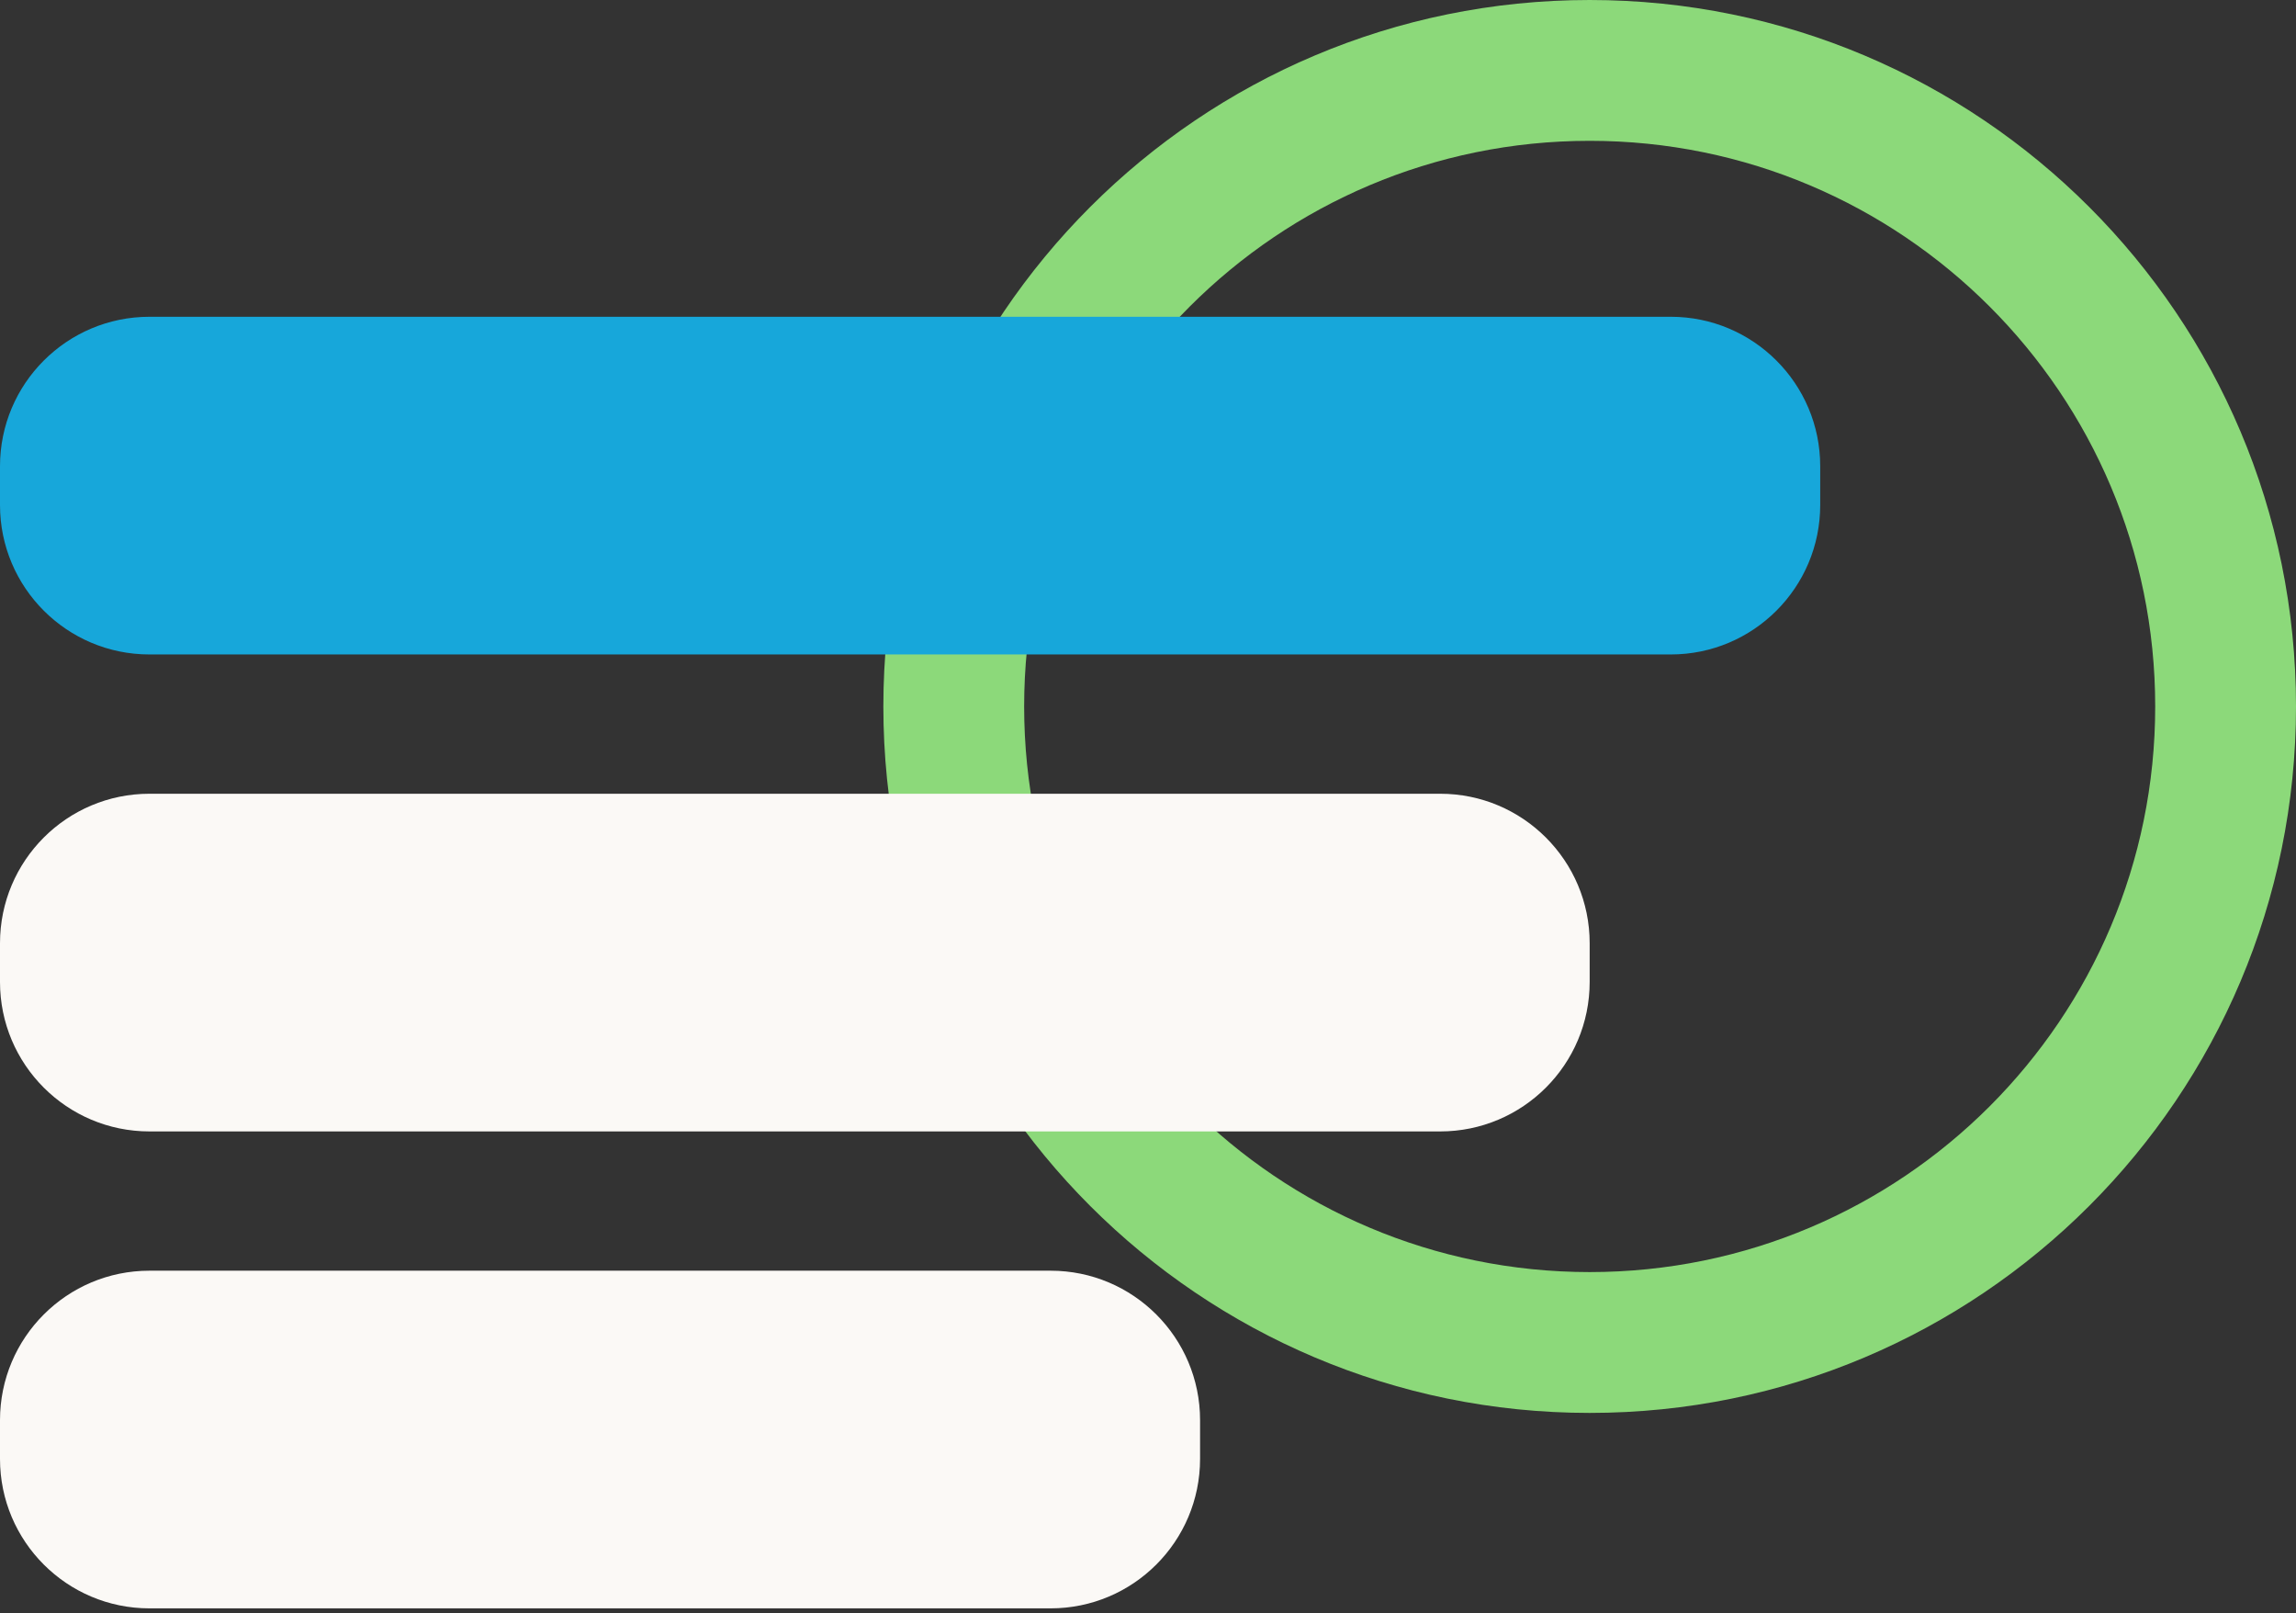
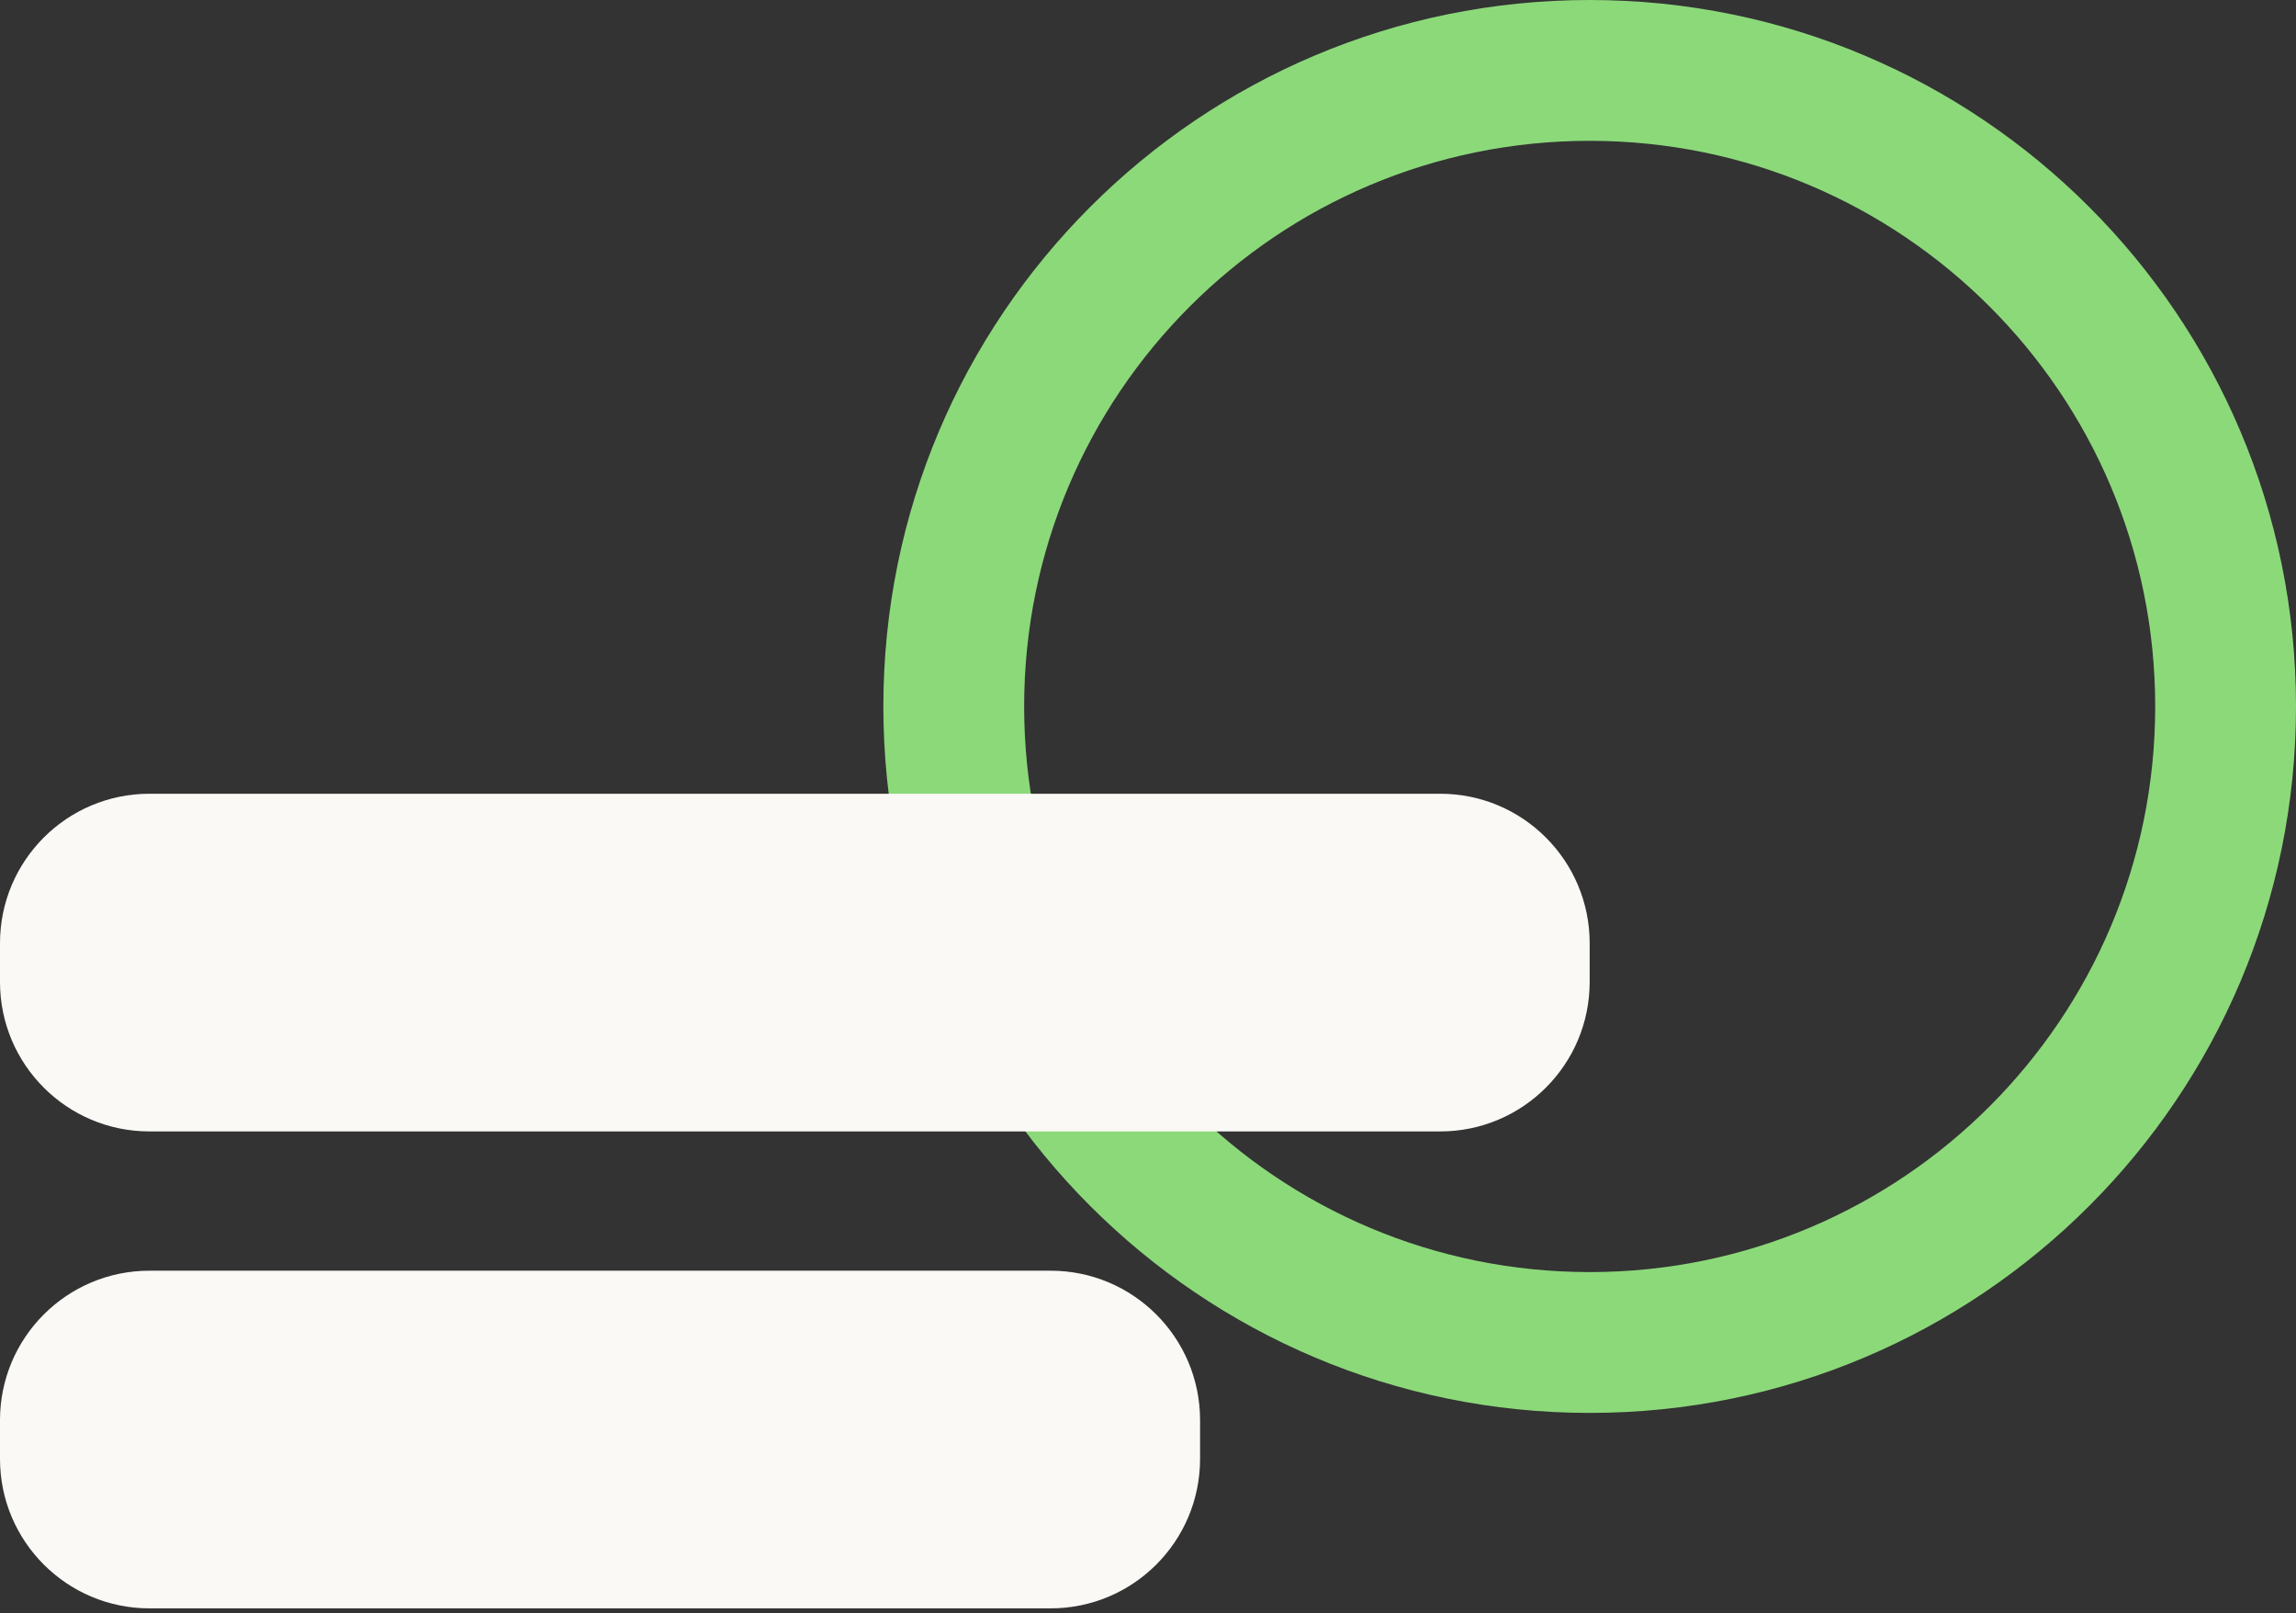
<svg xmlns="http://www.w3.org/2000/svg" width="121" height="85" viewBox="0 0 121 85" fill="none">
  <rect x="0" y="0" width="121" height="85" fill="#333333" stroke="none" />
  <path fill-rule="evenodd" clip-rule="evenodd" d="M83.777 7.42C67.317 7.42 53.973 20.764 53.973 37.224C53.973 53.684 67.317 67.027 83.777 67.027C100.237 67.027 113.58 53.684 113.58 37.224C113.58 20.764 100.237 7.42 83.777 7.42ZM46.553 37.224C46.553 16.666 63.218 0 83.777 0C104.335 0 121 16.666 121 37.224C121 57.782 104.335 74.448 83.777 74.448C63.218 74.448 46.553 57.782 46.553 37.224Z" fill="#8CD97A" />
-   <path d="M88.049 16.691H7.877C3.527 16.691 0 20.218 0 24.568V26.607C0 30.957 3.527 34.484 7.877 34.484H88.049C92.399 34.484 95.926 30.957 95.926 26.607V24.568C95.926 20.218 92.399 16.691 88.049 16.691Z" fill="#17A7DA" />
  <path d="M75.899 41.823H7.877C3.527 41.823 0 45.35 0 49.7V51.739C0 56.089 3.527 59.616 7.877 59.616H75.899C80.249 59.616 83.776 56.089 83.776 51.739V49.7C83.776 45.35 80.249 41.823 75.899 41.823Z" fill="#FBF9F6" />
  <path d="M55.367 66.954H7.877C3.527 66.954 0 70.48 0 74.831V76.869C0 81.219 3.527 84.746 7.877 84.746H55.367C59.717 84.746 63.244 81.219 63.244 76.869V74.831C63.244 70.48 59.717 66.954 55.367 66.954Z" fill="#FBF9F6" />
</svg>